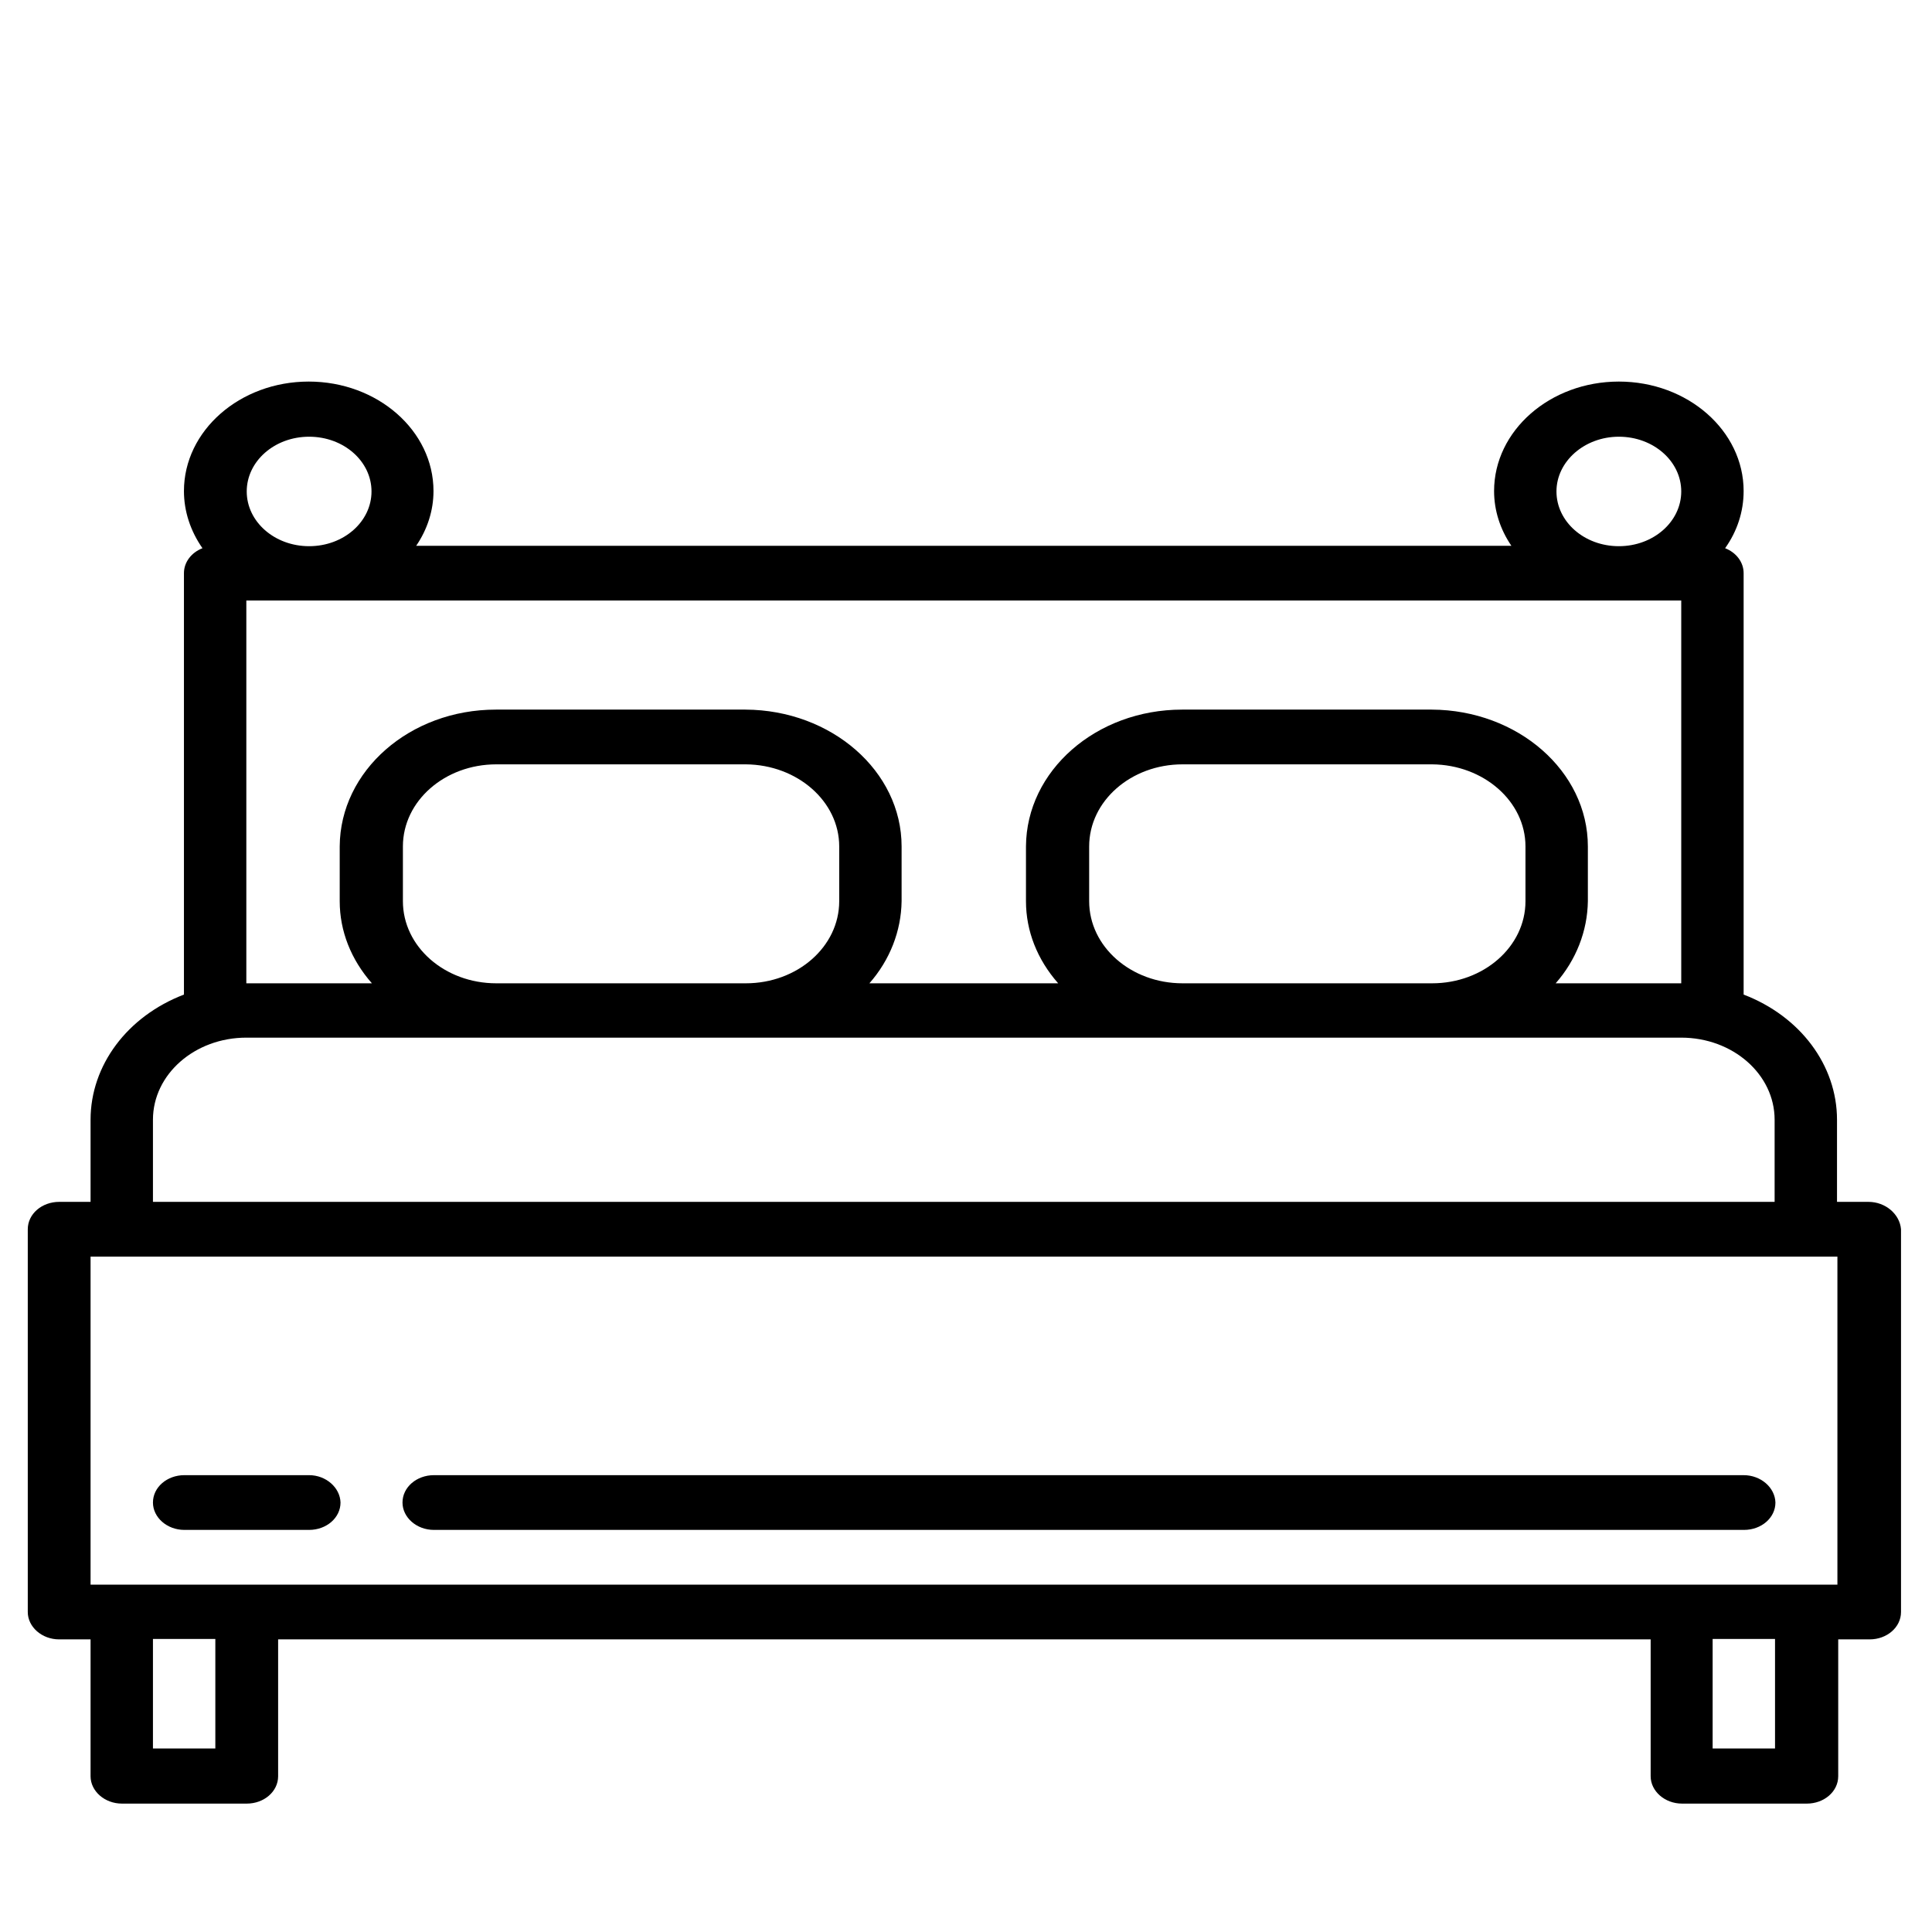
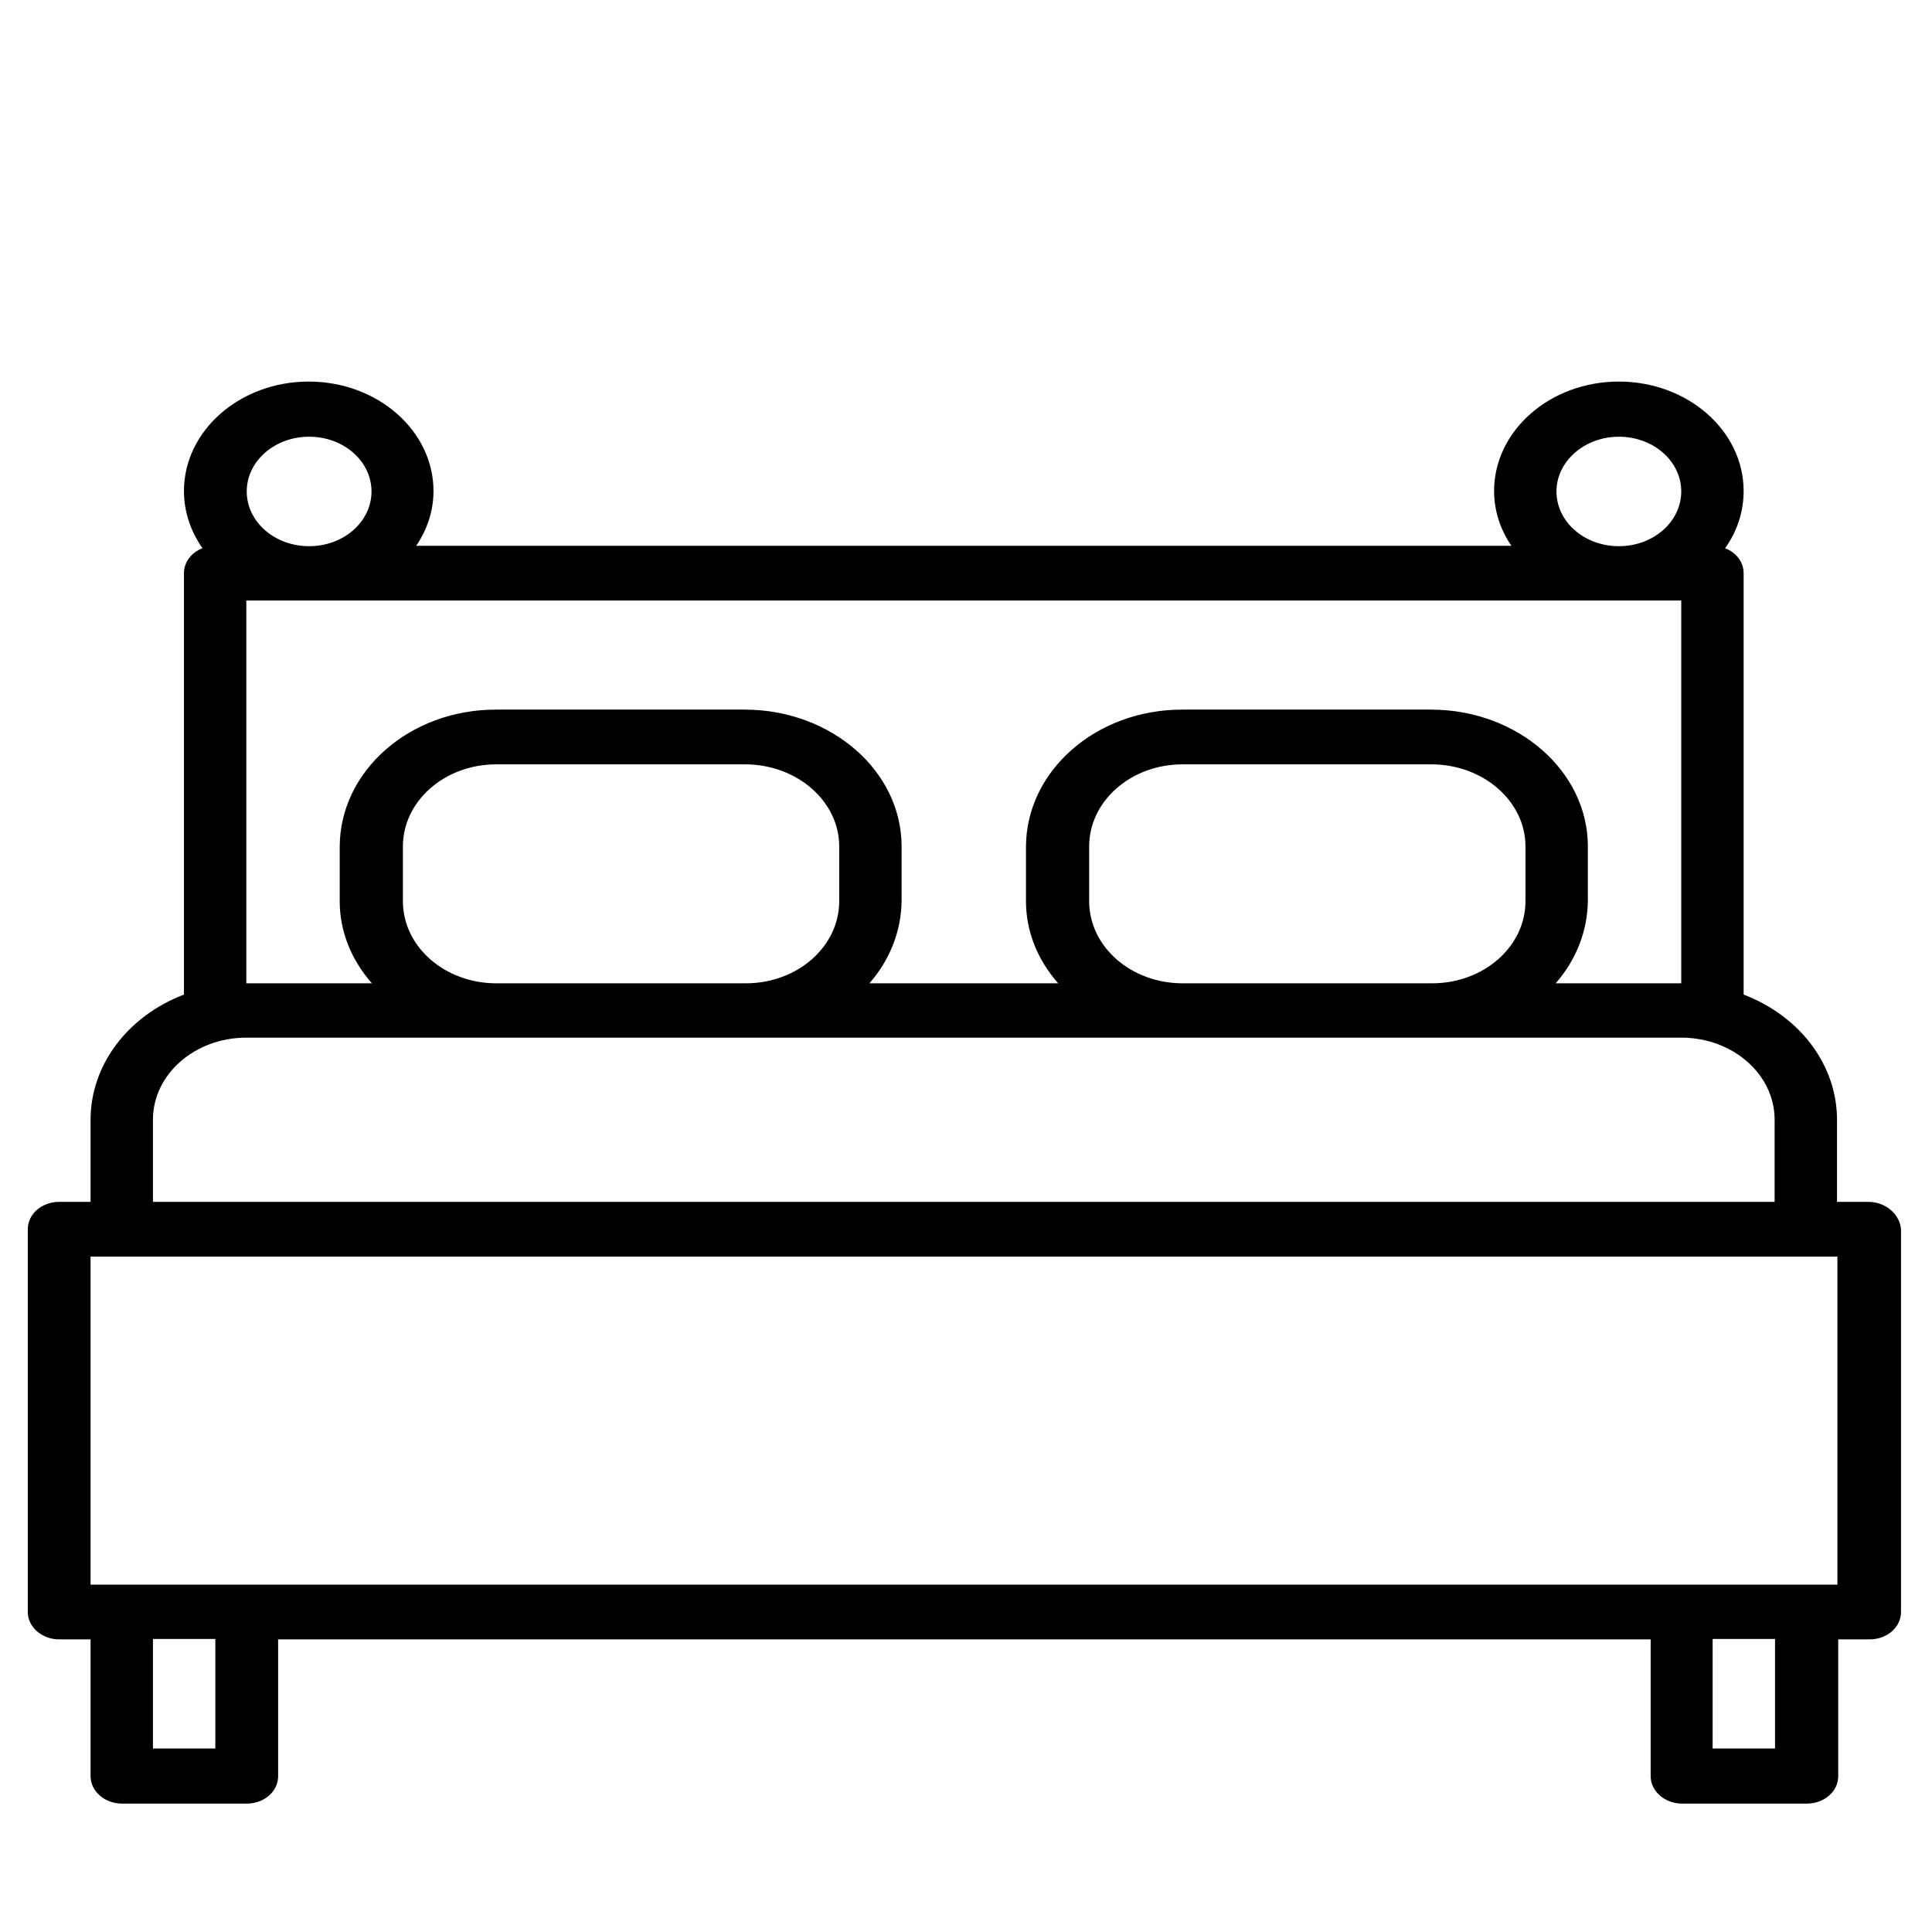
<svg xmlns="http://www.w3.org/2000/svg" version="1.1" id="Capa_1" x="0px" y="0px" viewBox="0 0 480 480" style="enable-background:new 0 0 480 480;" xml:space="preserve">
  <style type="text/css">
	.st0{display:none;}
	.st1{display:inline;}
</style>
  <g>
    <g>
      <path d="M464.2,298.6h-7.8v-20.4c0-13.5-9.1-25.7-23.2-31.1V142.4c0-2.7-1.8-5.1-4.6-6.2c3-4.2,4.6-9.1,4.6-14.2    c0-15-13.9-27.2-31-27.2s-31,12.2-31,27.2c0,4.8,1.5,9.5,4.3,13.6H103.4c2.8-4.1,4.3-8.8,4.3-13.6c0-15-13.9-27.2-31-27.2    s-31,12.2-31,27.2c0,5,1.6,9.9,4.6,14.2c-2.8,1.1-4.6,3.5-4.6,6.2v104.7c-14.1,5.4-23.2,17.6-23.2,31.1v20.4h-7.8    c-4.3,0-7.8,3-7.8,6.8v95.1c0,3.7,3.5,6.8,7.8,6.8h7.8v34c0,3.7,3.5,6.8,7.8,6.8h31c4.3,0,7.8-3,7.8-6.8v-34h341v34    c0,3.7,3.5,6.8,7.8,6.8h31c4.3,0,7.8-3,7.8-6.8v-34h7.8c4.3,0,7.8-3,7.8-6.8v-95.1C472,301.7,468.5,298.6,464.2,298.6z     M402.2,108.5c8.6,0,15.5,6.1,15.5,13.6s-6.9,13.6-15.5,13.6s-15.5-6.1-15.5-13.6S393.7,108.5,402.2,108.5z M76.8,108.5    c8.6,0,15.5,6.1,15.5,13.6s-6.9,13.6-15.5,13.6s-15.5-6.1-15.5-13.6S68.2,108.5,76.8,108.5z M61.2,149.2h356.5v95.1h-31.2    c5.1-5.8,7.9-13,8-20.4v-13.6c0-18.7-17.4-33.9-38.8-34h-62c-21.4,0-38.7,15.2-38.8,34v13.6c0,7.4,2.8,14.5,8,20.4H216    c5.1-5.8,7.9-13,8-20.4v-13.6c0-18.7-17.4-33.9-38.8-34h-62c-21.4,0-38.7,15.2-38.8,34v13.6c0,7.4,2.8,14.5,8,20.4H61.2V149.2z     M379,210.3v13.6c0,11.3-10.4,20.4-23.2,20.4h-62c-12.8,0-23.2-9.1-23.2-20.4v-13.6c0-11.3,10.4-20.4,23.2-20.4h62    C368.6,190,379,199.1,379,210.3z M208.5,210.3v13.6c0,11.3-10.4,20.4-23.2,20.4h-62c-12.8,0-23.2-9.1-23.2-20.4v-13.6    c0-11.3,10.4-20.4,23.2-20.4h62C198.1,190,208.5,199.1,208.5,210.3z M38,278.2c0-11.3,10.4-20.4,23.2-20.4h356.5    c12.8,0,23.2,9.1,23.2,20.4v20.4H38V278.2z M53.5,434.4H38v-27.2h15.5V434.4z M441,434.4h-15.5v-27.2H441V434.4z M456.5,393.7    h-434v-81.5h434V393.7z" />
    </g>
  </g>
  <g>
    <g>
-       <path d="M76.8,366.5h-31c-4.3,0-7.8,3-7.8,6.8c0,3.7,3.5,6.8,7.8,6.8h31c4.3,0,7.8-3,7.8-6.8C84.5,369.6,81,366.5,76.8,366.5z" />
-     </g>
+       </g>
  </g>
  <g>
    <g>
-       <path d="M433.2,366.5H107.8c-4.3,0-7.8,3-7.8,6.8c0,3.7,3.5,6.8,7.8,6.8h325.5c4.3,0,7.8-3,7.8-6.8    C441,369.6,437.5,366.5,433.2,366.5z" />
-     </g>
+       </g>
  </g>
  <g class="st0">
    <g class="st1">
      <g>
        <path d="M472.4,146.1c-4-5.1-9.8-8-15.8-8h-6.4c-16.7,0-30.3,14.4-31.8,33.4l-6.9,90c-0.6,8-6.3,14-13.3,14h-59.5     c-19.1,0-34.6,17.8-34.6,39.7v3.9c0,13.2,9.4,24,20.9,24h12.8l-12.6,47.1c0,0,0,0.1,0,0.1l-9.6,36c-1.1,4.2,0.9,8.7,4.6,10     c0.7,0.2,1.4,0.4,2,0.4c3,0,5.7-2.2,6.7-5.7l8.1-30.4h95.6l8.1,30.4c0.9,3.4,3.7,5.7,6.7,5.7c0.7,0,1.4-0.1,2-0.4     c3.7-1.3,5.8-5.8,4.6-10l-22.8-85.5c4-1.3,7.9-3.2,11.5-5.5c3.3-2.2,4.5-7.1,2.6-10.9c-1.9-3.8-6.2-5.2-9.5-3     c-5.6,3.7-12,5.7-18.5,5.7h-70.1c0,0,0,0-0.1,0H325c-3.8,0-7-3.6-7-8v-3.9c0-13.1,9.3-23.7,20.6-23.7h59.5     c14.3,0,25.9-12.3,27.2-28.6l6.9-90c0.8-10.7,8.5-18.8,17.9-18.8h6.4c2.1,0,4.1,1,5.5,2.8c1.4,1.8,2.1,4.1,1.9,6.6L454.5,288     c-0.2,3.1-0.8,6.1-1.5,9c-1.1,4.2,0.9,8.7,4.6,10c3.7,1.3,7.6-1,8.7-5.3c1.1-4,1.8-8.2,2.1-12.4l9.5-124.6     C478.4,158,476.4,151.1,472.4,146.1z M352.4,343.1h64.9l11.1,41.5h-87.1L352.4,343.1z" />
        <path d="M141.3,275.5H81.7c-7,0-12.7-6-13.3-14l-6.9-90c-1.5-19.1-15.1-33.4-31.8-33.4h-6.4c-6,0-11.7,2.9-15.8,8     c-4,5.1-6.1,11.9-5.5,18.8l9.5,124.6c1.1,14.7,7,28.3,16.4,38.3c6,6.3,13,10.8,20.6,13.2l-22.8,85.5c-1.1,4.2,0.9,8.7,4.6,10     c0.7,0.2,1.4,0.4,2,0.4c3,0,5.7-2.2,6.7-5.7l8.1-30.4H143l8.1,30.4c0.9,3.4,3.7,5.7,6.7,5.7c0.7,0,1.4-0.1,2-0.4     c3.7-1.3,5.8-5.8,4.6-10l-9.6-36c0,0,0-0.1,0-0.1l-12.6-47.1H155c11.5,0,20.9-10.8,20.9-24v-3.9     C175.9,293.3,160.3,275.5,141.3,275.5z M51.6,384.7l11.1-41.5h64.9l11.1,41.5H51.6z M161.9,319.1c0,4.4-3.1,8-7,8h-22.1     c0,0-0.1,0-0.1,0H62.7c-1.5,0-3-0.1-4.4-0.3c0,0,0,0,0,0c-17.4-2.3-31.2-18.2-32.8-38.8L16,163.4c-0.2-2.4,0.5-4.8,1.9-6.6     c1.4-1.8,3.4-2.8,5.5-2.8h6.4c9.4,0,17.1,8.1,17.9,18.8l6.9,90v0c1.2,16.3,12.9,28.6,27.2,28.6h59.5c11.4,0,20.6,10.6,20.6,23.7     L161.9,319.1L161.9,319.1z" />
-         <path d="M292.9,410.3c-2.9-12.7-12.9-21.6-24.3-21.6h-4.3V243h85.9c4.9,0,9.6-2.5,12.7-6.9c3.1-4.4,4.3-10.1,3.4-15.7     c-3-16.7-16-28.9-30.9-28.9h-145c-3.9,0-7,3.6-7,8s3.1,8,7,8h145c8.3,0,15.5,6.8,17.2,16.1c0.2,1.1-0.2,2-0.5,2.3     c-0.3,0.4-0.9,1-1.9,1H129.8c-1,0-1.6-0.6-1.9-1c-0.3-0.4-0.7-1.2-0.5-2.3c1.7-9.3,8.9-16.1,17.2-16.1h13.1c3.9,0,7-3.6,7-8     s-3.1-8-7-8h-13.1c-14.9,0-27.9,12.2-30.9,28.9c-1,5.6,0.2,11.3,3.4,15.7c3.1,4.4,7.8,6.9,12.7,6.9h85.9v145.8h-4.3     c-11.4,0-21.4,8.9-24.3,21.6l-1.6,7.2c-1,4.6-0.2,9.5,2.4,13.2c2.5,3.8,6.4,6,10.6,6h83.3c4.2,0,8-2.2,10.6-6     c2.5-3.8,3.4-8.6,2.4-13.2L292.9,410.3z M229.6,243L229.6,243h20.8v145.8h-20.8V243z M199.1,420.7l1.4-6.4     c1.3-5.6,5.7-9.6,10.8-9.6h57.3c5.1,0,9.5,3.9,10.8,9.6l1.4,6.4H199.1z" />
      </g>
    </g>
  </g>
</svg>